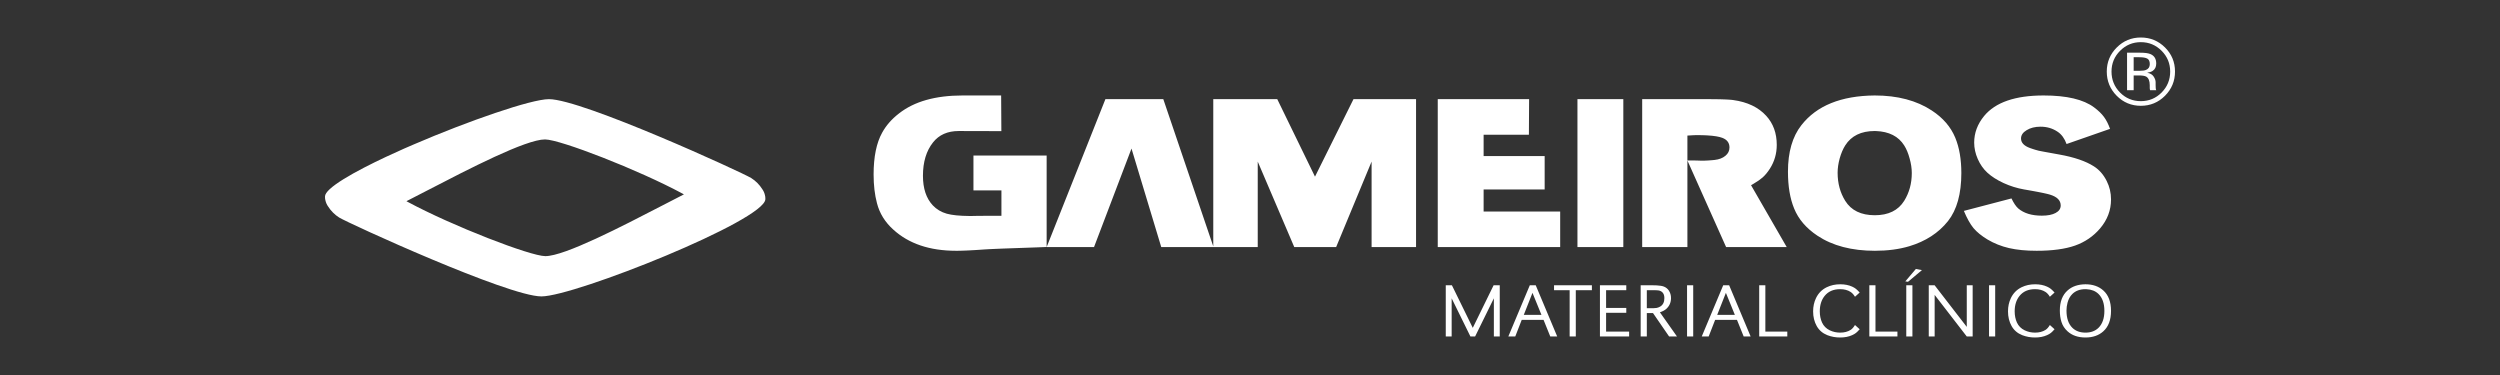
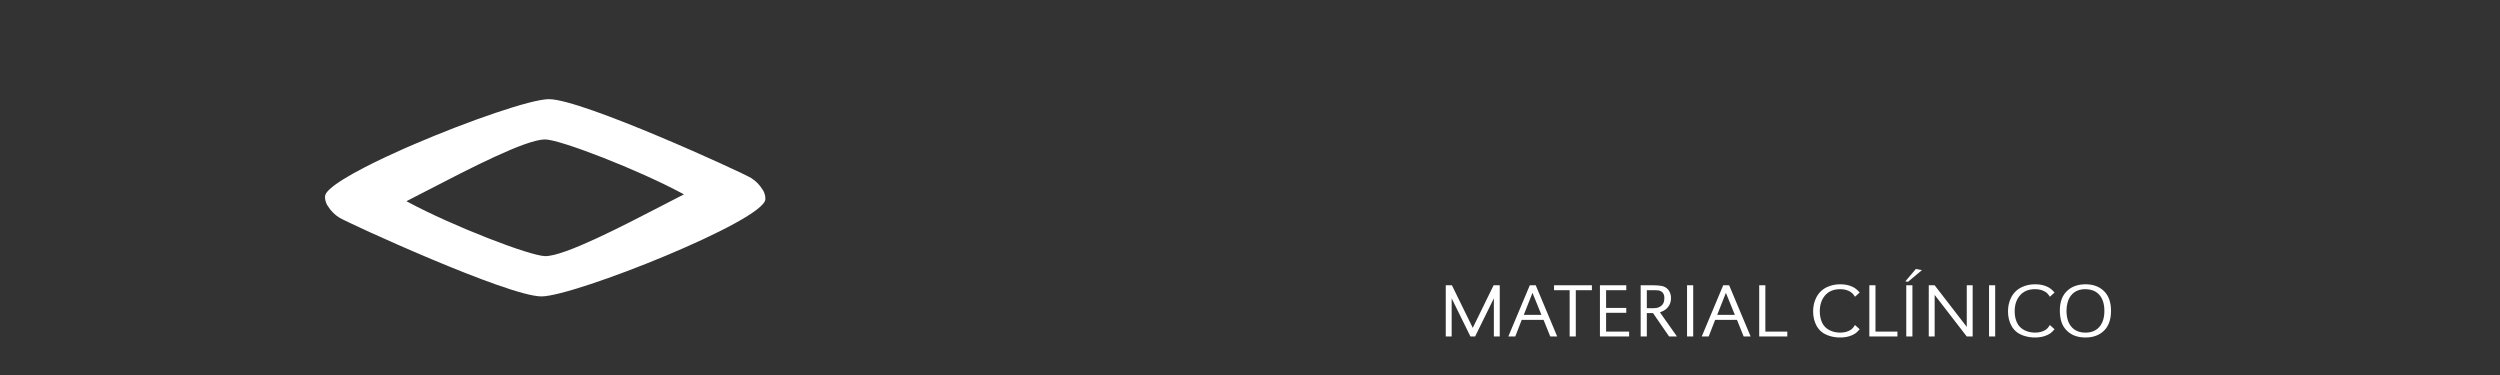
<svg xmlns="http://www.w3.org/2000/svg" width="400" height="60" viewBox="0 0 400 60" fill="none">
  <rect x="0" y="0" width="400" height="60" fill="#333333" stroke="none" />
  <path fill-rule="evenodd" clip-rule="evenodd" d="M333.67 45.485C334.842 45.485 335.794 45.814 336.527 46.47C337.351 47.205 337.764 48.296 337.764 49.74C337.764 51.184 337.351 52.276 336.527 53.015C335.798 53.672 334.85 53.999 333.682 54C332.489 54 331.533 53.672 330.813 53.015C330.34 52.587 330.014 52.086 329.833 51.509C329.662 50.973 329.575 50.361 329.575 49.673C329.575 48.274 329.987 47.205 330.813 46.47C331.528 45.826 332.481 45.498 333.67 45.485ZM294.438 45.485C295.167 45.485 295.805 45.612 296.353 45.864C296.59 45.971 296.789 46.091 296.953 46.223C297.117 46.351 297.315 46.545 297.548 46.805L296.797 47.483C296.59 47.136 296.355 46.878 296.095 46.71C295.639 46.414 295.08 46.266 294.42 46.266C293.344 46.266 292.513 46.631 291.929 47.363C291.42 48.004 291.167 48.821 291.167 49.811C291.167 50.48 291.286 51.078 291.527 51.606C291.783 52.161 292.197 52.577 292.769 52.853C293.285 53.098 293.836 53.22 294.42 53.22C295.08 53.22 295.639 53.076 296.095 52.788C296.336 52.64 296.569 52.378 296.797 52.001L297.548 52.679C297.319 52.94 297.124 53.136 296.959 53.267C296.795 53.396 296.594 53.514 296.353 53.621C295.801 53.873 295.159 54 294.427 54C293.694 54 293.009 53.875 292.373 53.627C291.621 53.327 291.055 52.842 290.675 52.169C290.29 51.482 290.098 50.699 290.098 49.823C290.098 49.052 290.251 48.345 290.555 47.706C290.931 46.917 291.503 46.335 292.272 45.959C292.919 45.644 293.642 45.485 294.438 45.485ZM325.62 45.485C326.347 45.485 326.986 45.612 327.534 45.864C327.771 45.971 327.971 46.091 328.135 46.223C328.299 46.351 328.497 46.545 328.729 46.805L327.979 47.483C327.771 47.136 327.536 46.878 327.276 46.71C326.82 46.414 326.262 46.266 325.602 46.266C324.525 46.266 323.695 46.631 323.111 47.363C322.602 48.004 322.348 48.821 322.348 49.811C322.348 50.48 322.469 51.078 322.708 51.606C322.965 52.161 323.379 52.577 323.951 52.853C324.468 53.098 325.018 53.22 325.602 53.22C326.262 53.22 326.82 53.076 327.276 52.788C327.516 52.64 327.751 52.378 327.979 52.001L328.729 52.679C328.501 52.94 328.305 53.136 328.141 53.267C327.977 53.396 327.775 53.514 327.534 53.621C326.982 53.873 326.34 54 325.608 54C324.876 54 324.192 53.875 323.555 53.627C322.802 53.327 322.236 52.842 321.856 52.169C321.471 51.482 321.28 50.699 321.28 49.823C321.28 49.052 321.431 48.345 321.735 47.706C322.112 46.917 322.684 46.335 323.453 45.959C324.101 45.644 324.823 45.485 325.62 45.485ZM270.914 45.647V53.837H269.928V45.647H270.914ZM319.23 45.647V53.837H318.245V45.647H319.23ZM309.544 45.647L314.683 52.301V45.647H315.625V53.837H314.683L309.544 47.183V53.837H308.602V45.647H309.544ZM232.307 45.647L235.644 52.457L238.976 45.647H239.96V53.837H239.018V47.73L236.017 53.837H235.267L232.265 47.73V53.837H231.322V45.647H232.307ZM245.719 45.647L249.154 53.837H248.043L246.969 51.18H243.475L242.442 53.837H241.332L244.766 45.647H245.719ZM254.703 45.647V46.428H252.127V53.837H251.143V46.428H248.646V45.647H254.703ZM260.205 45.647V46.428H256.975V49.271H260.205V50.052H256.975V53.058H260.66V53.837H255.99V45.647H260.205ZM264.481 45.647C264.59 45.647 264.696 45.649 264.797 45.651L265.087 45.662C265.596 45.69 265.979 45.755 266.234 45.858C266.562 45.99 266.821 46.2 267.015 46.488C267.247 46.84 267.362 47.239 267.362 47.688C267.362 48.387 267.111 48.965 266.606 49.421C266.362 49.642 266.022 49.823 265.585 49.967L268.317 53.837H267.056L264.481 50.093H263.491V53.837H262.507V45.647H264.481ZM305.987 45.647V53.837H305.004V45.647H305.987ZM276.666 45.647L280.101 53.837H278.989L277.916 51.18H274.422L273.389 53.837H272.279L275.712 45.647H276.666ZM282.457 45.647V53.058H285.968V53.837H281.472V45.647H282.457ZM300.077 45.647V53.058H303.589V53.837H299.093V45.647H300.077ZM333.67 46.266C332.801 46.266 332.105 46.521 331.58 47.034C331.213 47.394 330.951 47.864 330.801 48.444C330.691 48.859 330.638 49.276 330.638 49.691C330.638 50.912 330.951 51.831 331.58 52.451C332.101 52.963 332.799 53.22 333.676 53.22C334.54 53.22 335.234 52.963 335.759 52.451C336.387 51.831 336.701 50.928 336.701 49.74C336.701 48.551 336.387 47.65 335.759 47.034C335.278 46.565 334.636 46.311 333.832 46.271L333.67 46.266ZM245.197 46.854L243.805 50.381H246.632L245.197 46.854ZM276.144 46.854L274.752 50.381H277.579L276.144 46.854ZM264.247 46.428H263.491V49.314L264.396 49.313L264.632 49.307C264.815 49.299 264.963 49.286 265.076 49.266C265.26 49.229 265.441 49.16 265.622 49.056C266.074 48.792 266.299 48.339 266.299 47.699C266.299 47.052 266.03 46.649 265.49 46.494L265.415 46.478C265.4 46.475 265.384 46.473 265.367 46.47L265.25 46.457L265.105 46.447L264.933 46.438L264.732 46.432L264.503 46.429L264.247 46.428ZM306.54 43.032L307.512 43.218L305.28 45.09L304.852 45.018L306.54 43.032Z" fill="white" />
-   <path fill-rule="evenodd" clip-rule="evenodd" d="M299.953 15.275C303.608 15.275 306.655 16.079 309.096 17.686C310.878 18.853 312.127 20.304 312.844 22.038C313.491 23.611 313.815 25.495 313.815 27.691C313.815 31.01 313.104 33.57 311.681 35.373C310.166 37.269 308.101 38.61 305.488 39.396C303.868 39.882 302.034 40.125 299.987 40.125C296.274 40.125 293.209 39.322 290.792 37.714C288.999 36.524 287.756 35.073 287.061 33.362C286.403 31.767 286.073 29.802 286.073 27.466C286.073 24.333 286.789 21.854 288.224 20.027C290.664 16.905 294.574 15.322 299.953 15.275ZM326.973 15.275C330.674 15.275 333.369 15.912 335.058 17.183C335.74 17.691 336.266 18.201 336.636 18.709C337.006 19.206 337.329 19.842 337.608 20.616L330.651 23.044C330.327 22.154 329.853 21.501 329.228 21.085C328.429 20.542 327.516 20.27 326.487 20.27C325.608 20.27 324.867 20.455 324.266 20.825C323.664 21.183 323.364 21.628 323.364 22.16C323.364 22.831 323.843 23.339 324.804 23.686L325.161 23.809C325.218 23.828 325.275 23.847 325.33 23.865L325.649 23.965C325.853 24.027 326.039 24.078 326.209 24.119L326.999 24.271L329.505 24.726C331.888 25.154 333.727 25.784 335.023 26.616C335.878 27.16 336.561 27.94 337.07 28.958C337.533 29.871 337.763 30.854 337.765 31.905C337.765 33.628 337.18 35.177 336.011 36.552C334.936 37.813 333.6 38.726 332.004 39.293C330.419 39.847 328.372 40.125 325.862 40.125C324.162 40.125 322.687 39.98 321.438 39.692C320.201 39.402 319.055 38.947 318.002 38.321C317.031 37.732 316.28 37.119 315.748 36.484C315.227 35.847 314.718 34.935 314.22 33.743L321.837 31.749C322.195 32.501 322.56 33.038 322.93 33.362C323.833 34.125 325.087 34.506 326.695 34.506C327.631 34.506 328.366 34.362 328.899 34.073C329.442 33.785 329.713 33.386 329.714 32.877C329.714 32.068 329.141 31.49 327.996 31.142L327.784 31.082L327.615 31.039L327.32 30.968L326.974 30.892L326.579 30.81L325.974 30.691L325.279 30.562L324.286 30.385L323.849 30.31C322.727 30.114 321.634 29.773 320.57 29.287C319.517 28.802 318.65 28.246 317.968 27.622C317.331 27.033 316.822 26.304 316.441 25.438C316.06 24.57 315.869 23.698 315.869 22.819C315.869 21.27 316.4 19.848 317.464 18.553C319.27 16.368 322.438 15.275 326.973 15.275ZM160.183 15.271L160.218 20.981L153.396 20.963C151.614 20.963 150.244 21.57 149.285 22.784C148.209 24.137 147.671 25.917 147.671 28.126C147.671 30.16 148.197 31.738 149.249 32.859C149.851 33.495 150.596 33.941 151.487 34.194C152.331 34.424 153.533 34.545 155.093 34.558L155.521 34.557L156.446 34.539L157.832 34.53L160.229 34.524V30.463H155.752V24.88H167.463V39.518L165.979 39.577L160.452 39.772L159.033 39.831L158.283 39.867L157.631 39.904C157.565 39.908 157.501 39.912 157.439 39.916L156.638 39.972L155.892 40.019L154.982 40.068L154.563 40.087L153.981 40.108L153.623 40.117L153.289 40.123L152.98 40.125C148.747 40.125 145.392 38.992 142.916 36.725C141.598 35.535 140.73 34.131 140.315 32.513C139.956 31.16 139.776 29.628 139.776 27.917C139.776 25.097 140.233 22.865 141.146 21.223C141.783 20.067 142.68 19.044 143.836 18.154C146.277 16.235 149.666 15.276 154.004 15.275L160.183 15.271ZM186.129 15.865L194.124 39.421L194.124 15.865H204.361L210.399 28.264L216.558 15.865H226.568V39.535H219.455V25.853L213.781 39.535H207.084L201.238 25.853V39.535H185.801L181.04 23.77L175.043 39.535H167.461L176.865 15.865H186.129ZM244.656 15.865L244.624 21.553H237.379V24.969H247.145V30.31H237.379V33.848H249.629V39.535H230.04V15.865H244.656ZM259.731 15.865V39.535H252.392V15.865H259.731ZM277.289 16.004C279.579 16.316 281.349 17.16 282.598 18.535C283.72 19.761 284.281 21.31 284.281 23.183C284.281 24.57 283.916 25.836 283.188 26.98C282.818 27.558 282.424 28.033 282.008 28.402C281.665 28.706 281.173 29.047 280.533 29.424L280.169 29.634L285.877 39.535H276.179L269.985 25.68V39.535H262.75V15.865L273.736 15.866L274.575 15.873L275.321 15.887L275.82 15.903L276.266 15.922L276.534 15.937L276.779 15.954L277.103 15.982L277.289 16.004ZM299.953 20.963C297.779 20.963 296.205 21.733 295.234 23.269C294.875 23.836 294.58 24.53 294.349 25.35C294.129 26.16 294.019 26.923 294.019 27.639C294.019 29.328 294.424 30.825 295.234 32.131C296.193 33.669 297.773 34.437 299.97 34.437C302.144 34.437 303.712 33.669 304.672 32.131C305.482 30.825 305.886 29.345 305.887 27.691C305.887 26.952 305.77 26.171 305.539 25.35C305.32 24.53 305.031 23.836 304.672 23.269C303.752 21.812 302.245 21.046 300.151 20.968L299.953 20.963ZM272.013 21.625L271.564 21.622L271.301 21.624L271.07 21.63L270.87 21.64L269.985 21.692V25.672L271.27 25.68H271.494L271.824 25.698C271.996 25.707 272.186 25.712 272.396 25.71L272.724 25.704C272.839 25.7 272.958 25.695 273.081 25.689L273.466 25.666C273.6 25.656 273.737 25.646 273.88 25.634L274.322 25.593C275.05 25.512 275.629 25.293 276.057 24.934C276.496 24.576 276.716 24.131 276.717 23.599C276.717 22.859 276.334 22.345 275.572 22.055C275.06 21.859 274.278 21.73 273.227 21.667L272.845 21.647C272.714 21.642 272.579 21.637 272.44 21.633L272.013 21.625ZM342.53 6C344.044 6 345.336 6.533 346.403 7.594C347.468 8.653 348.001 9.937 348.001 11.447C348.001 12.96 347.468 14.252 346.403 15.322C345.336 16.392 344.044 16.928 342.53 16.928C341.021 16.928 339.732 16.392 338.671 15.322C337.614 14.255 337.084 12.964 337.084 11.447C337.084 9.945 337.618 8.659 338.684 7.594C339.745 6.533 341.027 6 342.53 6ZM342.53 6.745C341.238 6.745 340.131 7.208 339.211 8.13C338.299 9.046 337.842 10.156 337.842 11.454C337.842 12.762 338.299 13.88 339.205 14.802C340.118 15.724 341.225 16.184 342.53 16.184C343.836 16.184 344.947 15.724 345.86 14.802C346.772 13.88 347.229 12.762 347.229 11.454C347.229 10.156 346.772 9.046 345.86 8.13C344.94 7.208 343.833 6.745 342.53 6.745ZM342.43 8.432C343.172 8.432 343.719 8.506 344.064 8.65C344.685 8.908 344.997 9.415 344.997 10.169C344.997 10.706 344.799 11.098 344.41 11.353C344.202 11.487 343.914 11.582 343.545 11.642C344.014 11.716 344.356 11.913 344.571 12.229C344.789 12.547 344.9 12.857 344.9 13.158V13.597C344.9 13.735 344.903 13.883 344.914 14.043C344.923 14.201 344.94 14.306 344.967 14.356L345.004 14.429H344.014L343.997 14.369C343.994 14.35 343.987 14.329 343.984 14.302L343.96 14.111V13.634C343.96 12.943 343.772 12.488 343.396 12.262C343.172 12.135 342.779 12.071 342.218 12.071H341.386V14.429H340.329V8.432H342.43ZM342.289 9.157H341.386V11.327H342.343C342.789 11.327 343.125 11.283 343.35 11.193C343.762 11.028 343.967 10.716 343.967 10.257C343.967 9.82 343.836 9.526 343.567 9.377C343.303 9.23 342.877 9.157 342.289 9.157Z" fill="white" />
  <path fill-rule="evenodd" clip-rule="evenodd" d="M87.832 15.865C93.144 15.865 118.74 27.583 120.197 28.489C120.903 28.927 121.534 29.577 121.948 30.24C122.154 30.525 122.303 30.845 122.385 31.198C122.438 31.395 122.463 31.584 122.456 31.759C122.457 31.792 122.458 31.824 122.458 31.858C122.458 35.248 91.937 47.425 86.625 47.425C81.313 47.425 55.718 35.707 54.261 34.802C53.555 34.363 52.924 33.713 52.509 33.05C52.304 32.766 52.156 32.447 52.074 32.094C52.02 31.895 51.994 31.705 52.002 31.529C52.001 31.497 52 31.465 52 31.433C52 30.786 53.109 29.82 54.942 28.68C58.866 26.235 65.431 23.434 66.201 23.108C74.939 19.348 84.991 15.865 87.832 15.865ZM65.03 32.19C65.088 32.224 65.147 32.257 65.208 32.289C72.323 36.13 84.863 40.981 87.254 40.981C90.333 40.981 99.429 36.269 106.087 32.821C107.298 32.193 108.428 31.608 109.427 31.1C109.369 31.067 109.311 31.033 109.25 31.001C102.135 27.16 89.594 22.309 87.204 22.309C84.125 22.309 75.029 27.021 68.371 30.47C67.16 31.097 66.029 31.683 65.03 32.19Z" fill="white" />
</svg>